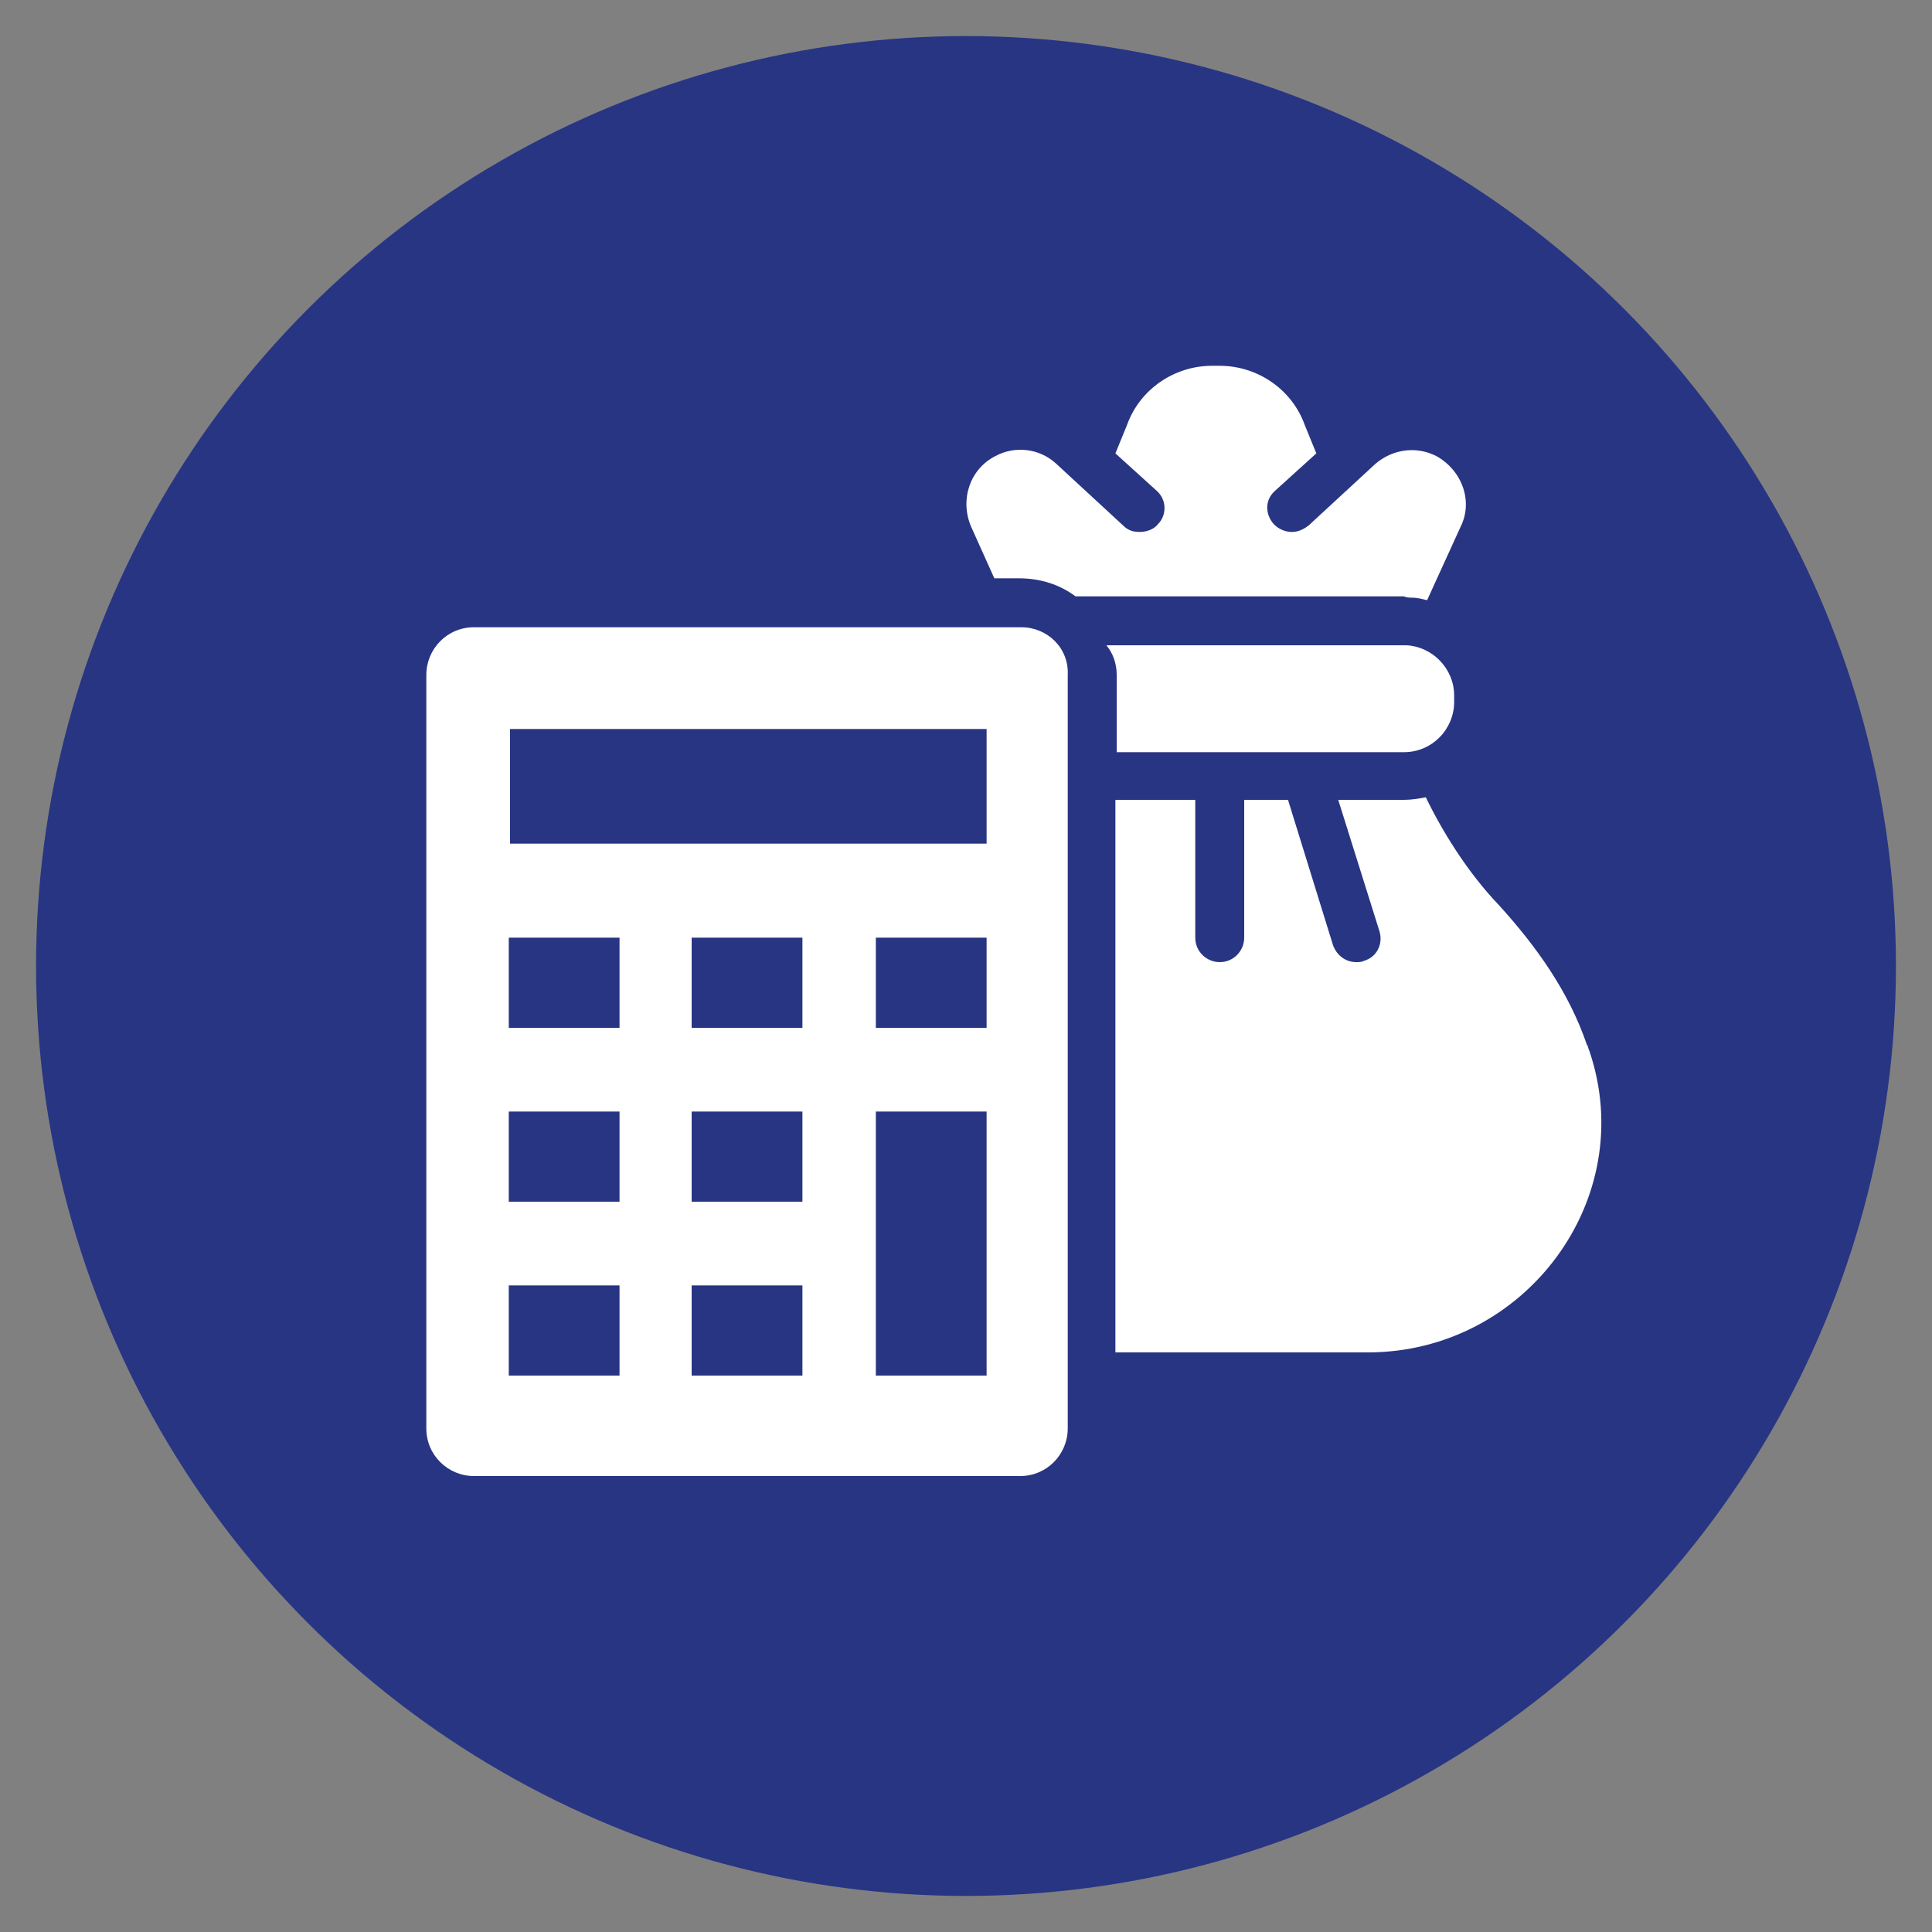
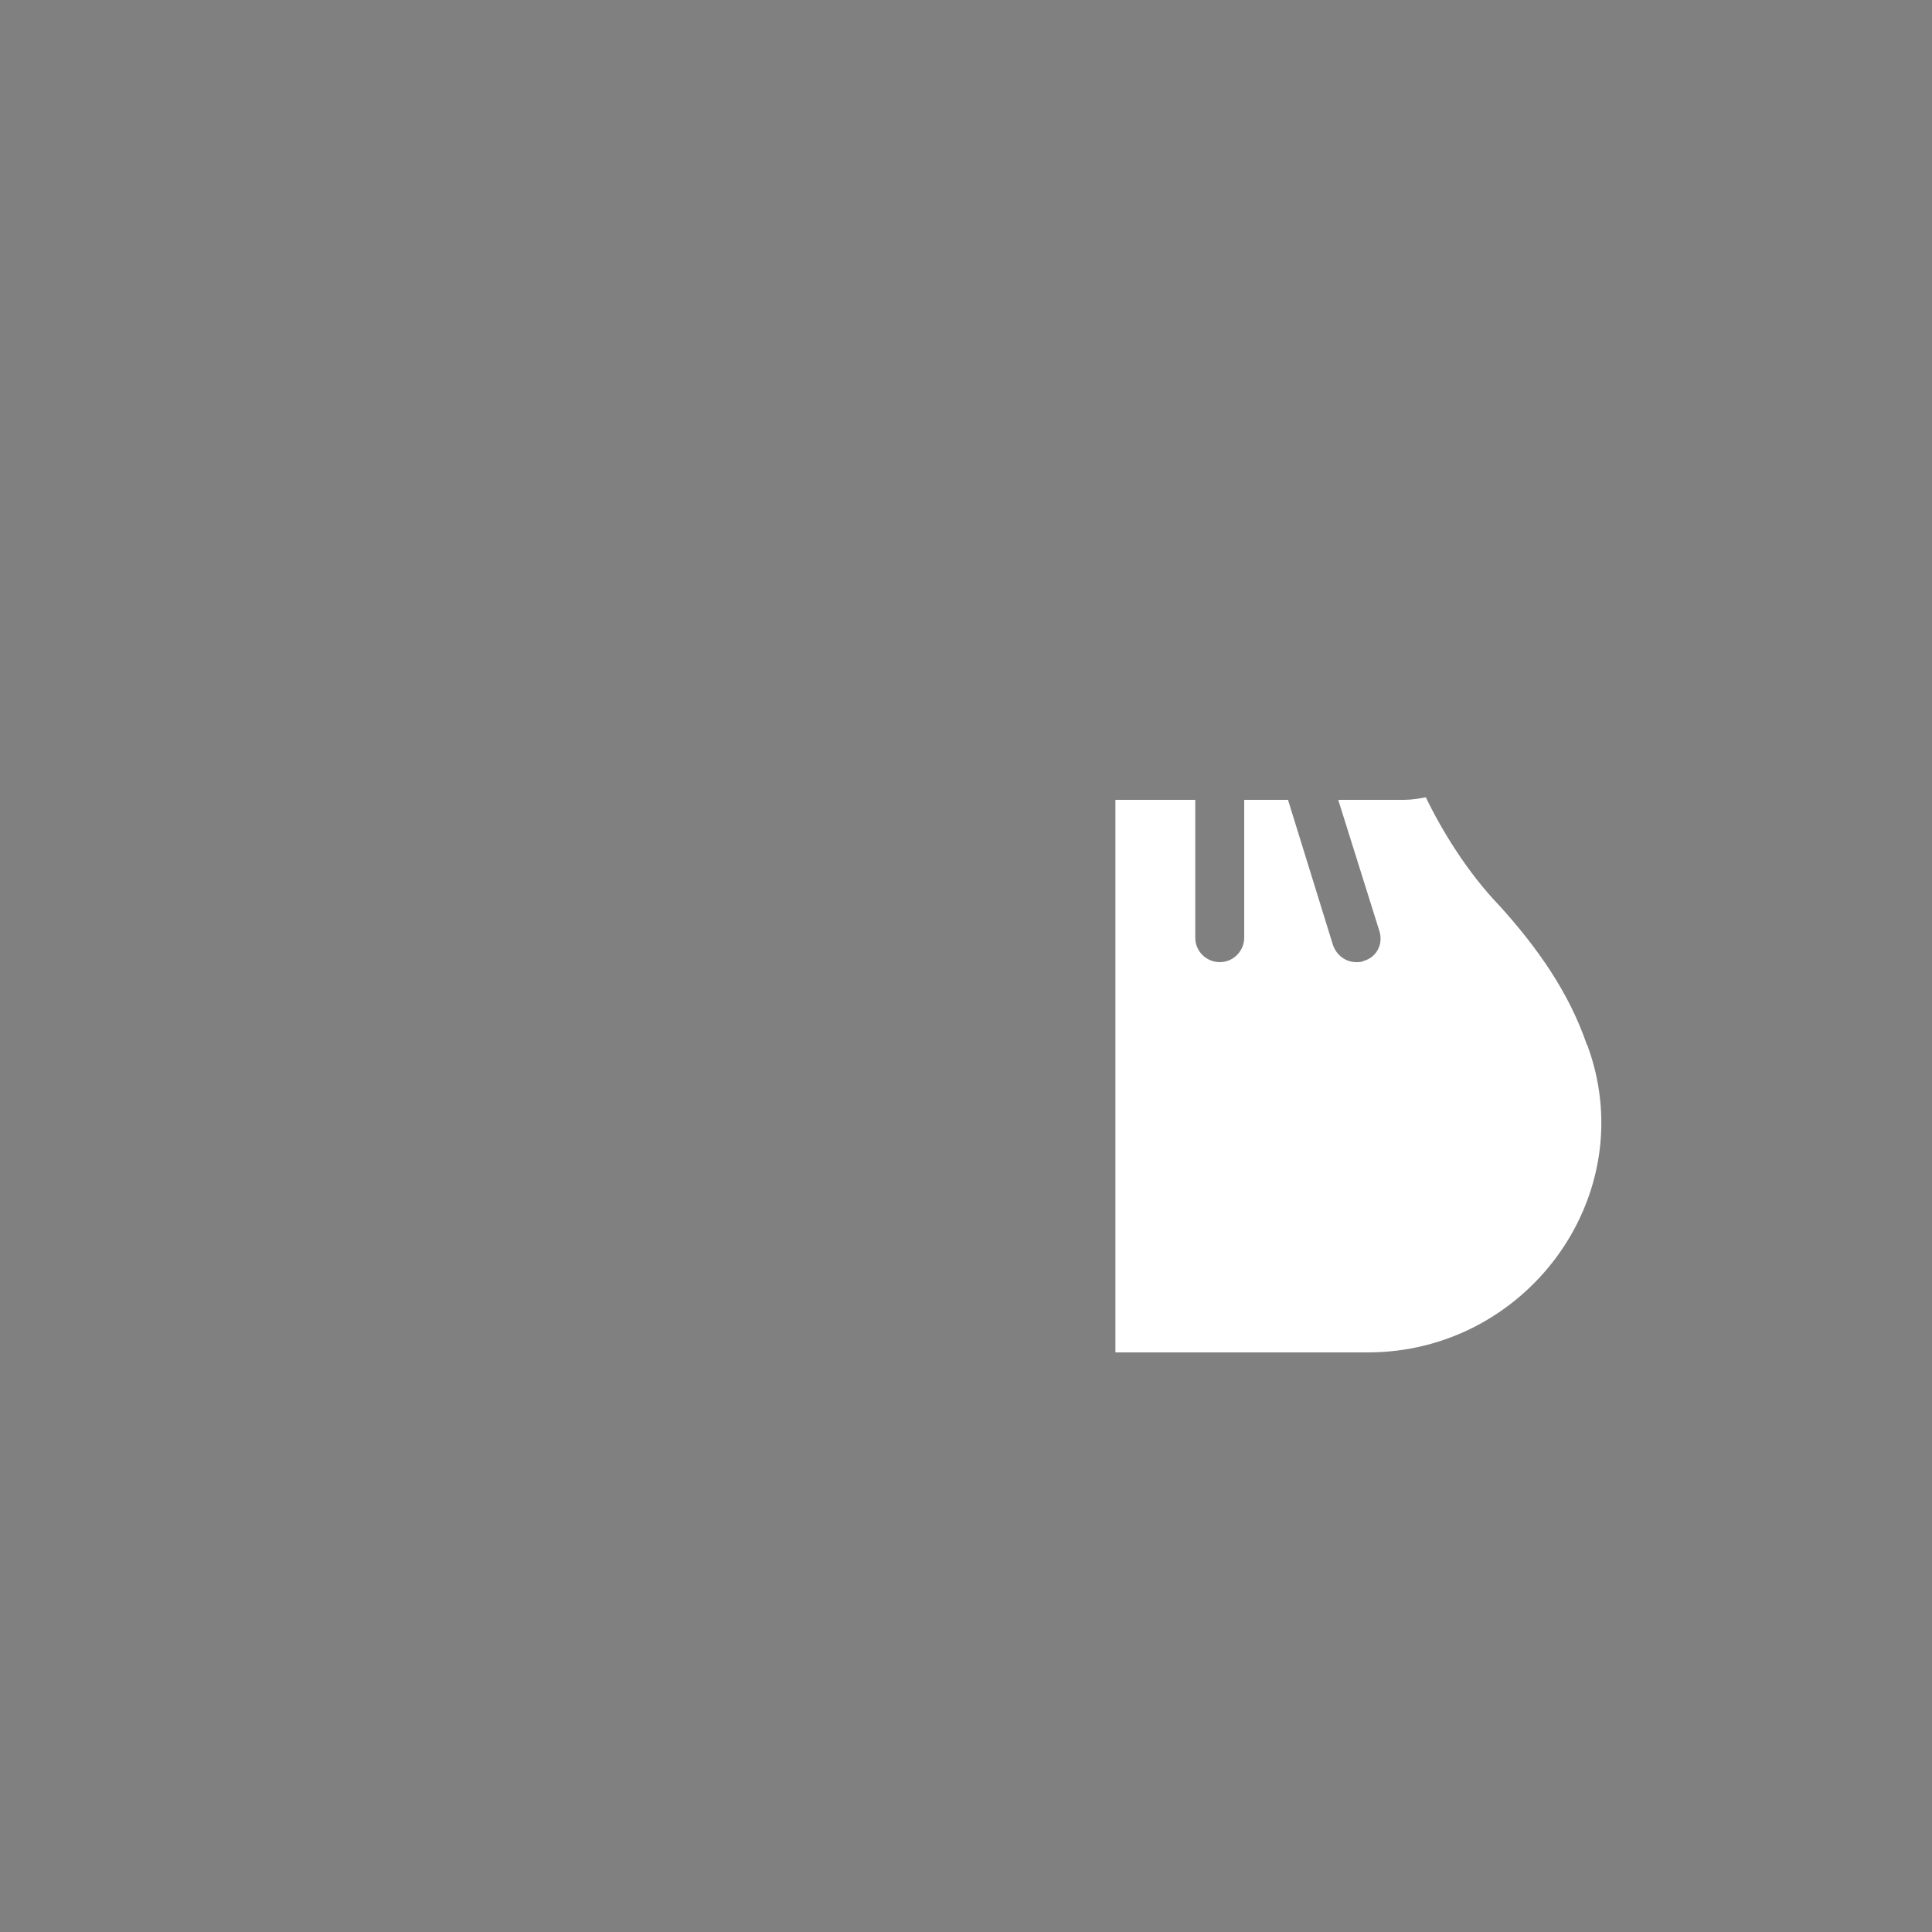
<svg xmlns="http://www.w3.org/2000/svg" version="1.1" id="Laag_1" x="0px" y="0px" viewBox="0 0 150 150" style="enable-background:new 0 0 150 150;" xml:space="preserve">
  <rect x="0" y="0" width="150" height="150" fill="#808080" stroke="none" />
  <style type="text/css">
	.st0{fill:url(#SVGID_1_);}
	.st1{fill:none;}
	.st2{fill-rule:evenodd;clip-rule:evenodd;fill:#DCD6CF;}
	.st3{fill-rule:evenodd;clip-rule:evenodd;fill:#302F21;}
	.st4{fill-rule:evenodd;clip-rule:evenodd;fill:#FCDE3A;}
	.st5{fill-rule:evenodd;clip-rule:evenodd;fill:#E7E9EE;}
	.st6{fill-rule:evenodd;clip-rule:evenodd;fill:#343958;}
	.st7{fill-rule:evenodd;clip-rule:evenodd;fill:#283583;}
	.st8{fill-rule:evenodd;clip-rule:evenodd;fill:#EEEDEB;}
	.st9{fill-rule:evenodd;clip-rule:evenodd;fill:#24548D;}
	.st10{fill:#DCD6CF;}
	.st11{fill:#808080;}
	.st12{fill:none;stroke:#283583;stroke-width:0.974;}
	.st13{fill:#283583;}
	.st14{fill:#FCDE3A;}
	.st15{fill:#FFFFFF;}
	.st16{fill:none;stroke:#283583;stroke-width:0.878;}
	.st17{fill:#ABABAB;}
	.st18{fill:#949494;}
	.st19{fill:#ABABAB;stroke:#949392;stroke-width:1.004;stroke-miterlimit:10;}
	.st20{fill-rule:evenodd;clip-rule:evenodd;fill:#808080;}
	.st21{fill:none;stroke:#283583;stroke-miterlimit:10;}
	.st22{fill:none;stroke:#FCDE3A;stroke-miterlimit:10;}
	.st23{fill:none;stroke:#283583;stroke-width:1.039;stroke-miterlimit:10;}
	.st24{clip-path:url(#SVGID_00000061468640417729132330000004896604372391315886_);fill:#283583;}
	.st25{clip-path:url(#SVGID_00000055682033666104104600000006289891171581956775_);fill:#283583;}
	.st26{clip-path:url(#SVGID_00000149369670466030915720000004201297491363636878_);fill:#283583;}
	.st27{fill:none;stroke:#283583;stroke-width:1.391;stroke-miterlimit:10;}
	.st28{fill:url(#SVGID_00000023963716789008725620000016381552722873534623_);}
	.st29{fill:url(#SVGID_00000160910059606299557520000015905835149036936877_);}
	.st30{fill:#EEEDEB;}
	.st31{fill:none;stroke:#283583;stroke-width:1.014;}
	.st32{fill:#FFFFFF;stroke:#283583;stroke-width:0.295;stroke-miterlimit:10;}
	.st33{fill:#343958;}
	.st34{fill:#E7E9EE;}
	.st35{clip-path:url(#SVGID_00000115483260679699637320000008620571263101916340_);fill:#283583;}
	.st36{clip-path:url(#SVGID_00000011753157806176607240000016896731143844200881_);fill:#283583;}
	.st37{clip-path:url(#SVGID_00000063616994512221759080000003438480748823226014_);fill:#283583;}
	.st38{fill:none;stroke:#283583;stroke-width:1.188;stroke-miterlimit:10;}
	.st39{fill:#FFFFFF;stroke:#283583;stroke-width:0.54;stroke-miterlimit:10;}
	.st40{fill:#FFFFFF;stroke:#283583;stroke-miterlimit:10;}
	.st41{fill:none;stroke:#DCD6CF;stroke-miterlimit:10;}
	.st42{fill:none;stroke:#DCD6CF;stroke-width:1.165;stroke-miterlimit:10;}
</style>
  <g>
-     <circle class="st13" cx="75" cy="75" r="72.2" />
    <g>
-       <path class="st15" d="M79.3,48.7H36.8c-2.1,0-3.7,1.7-3.7,3.7v58.5c0,2.1,1.7,3.7,3.7,3.7h42.4c2.1,0,3.7-1.7,3.7-3.7V52.4    C83,50.3,81.3,48.7,79.3,48.7L79.3,48.7z M48.1,106.8h-8.6v-7h8.6V106.8z M48.1,93.3h-8.6v-7h8.6V93.3z M48.1,79.8h-8.6v-7h8.6    V79.8z M62.3,106.8h-8.6v-7h8.6V106.8z M62.3,93.3h-8.6v-7h8.6V93.3z M62.3,79.8h-8.6v-7h8.6V79.8z M76.6,106.8H68V86.3h8.6V106.8    z M76.6,79.8H68v-7h8.6V79.8z M76.6,65.5h-37v-8.9h37V65.5z M76.6,65.5" />
      <g>
-         <path class="st15" d="M86.7,58.4H109c2.2,0,3.9-1.8,3.9-3.9V54c0-2.1-1.7-3.8-3.7-3.9c-0.1,0-0.1,0-0.2,0H85.9     c0.5,0.6,0.8,1.4,0.8,2.3V58.4z M86.7,58.4" />
        <path class="st15" d="M123.4,81.6c-0.1-0.2-0.1-0.4-0.2-0.5c-1.4-4.1-3.9-7.6-6.8-10.8c-2.5-2.6-4.5-5.9-5.7-8.4     c-0.5,0.1-1.1,0.2-1.7,0.2h-5.1l3.2,10.2c0.3,1-0.2,2-1.2,2.3c-0.2,0.1-0.4,0.1-0.6,0.1c-0.8,0-1.5-0.5-1.8-1.3L100,62.1h-3.4     v10.7c0,1-0.8,1.9-1.9,1.9c-1,0-1.9-0.8-1.9-1.9V62.1h-6.2V105h19.6C118.4,105,127.3,93.1,123.4,81.6L123.4,81.6z M123.4,81.6" />
      </g>
-       <path class="st15" d="M109.6,46.4c0.4,0,0.8,0.1,1.2,0.2l2.6-5.7c1-2,0.1-4.4-1.9-5.5c-1.6-0.8-3.4-0.5-4.7,0.6l-5.2,4.8    c-0.4,0.3-0.8,0.5-1.3,0.5c-0.5,0-1-0.2-1.4-0.6c-0.7-0.8-0.7-1.9,0.1-2.6l3.2-2.9v0l-0.9-2.2c-1-2.8-3.7-4.6-6.6-4.6    c-0.1,0-0.2,0-0.3,0c-0.1,0-0.2,0-0.3,0c-2.9,0-5.6,1.8-6.6,4.6l-0.9,2.2v0l3.2,2.9c0.8,0.7,0.8,1.9,0.1,2.6    c-0.3,0.4-0.9,0.6-1.4,0.6c-0.5,0-0.9-0.1-1.3-0.5l-5.2-4.8c-1.3-1.2-3.2-1.4-4.7-0.6c-2,1-2.8,3.4-1.9,5.5l1.8,4h1.9    c1.7,0,3.2,0.5,4.4,1.4H109C109.2,46.4,109.4,46.4,109.6,46.4L109.6,46.4z M109.6,46.4" />
    </g>
  </g>
</svg>